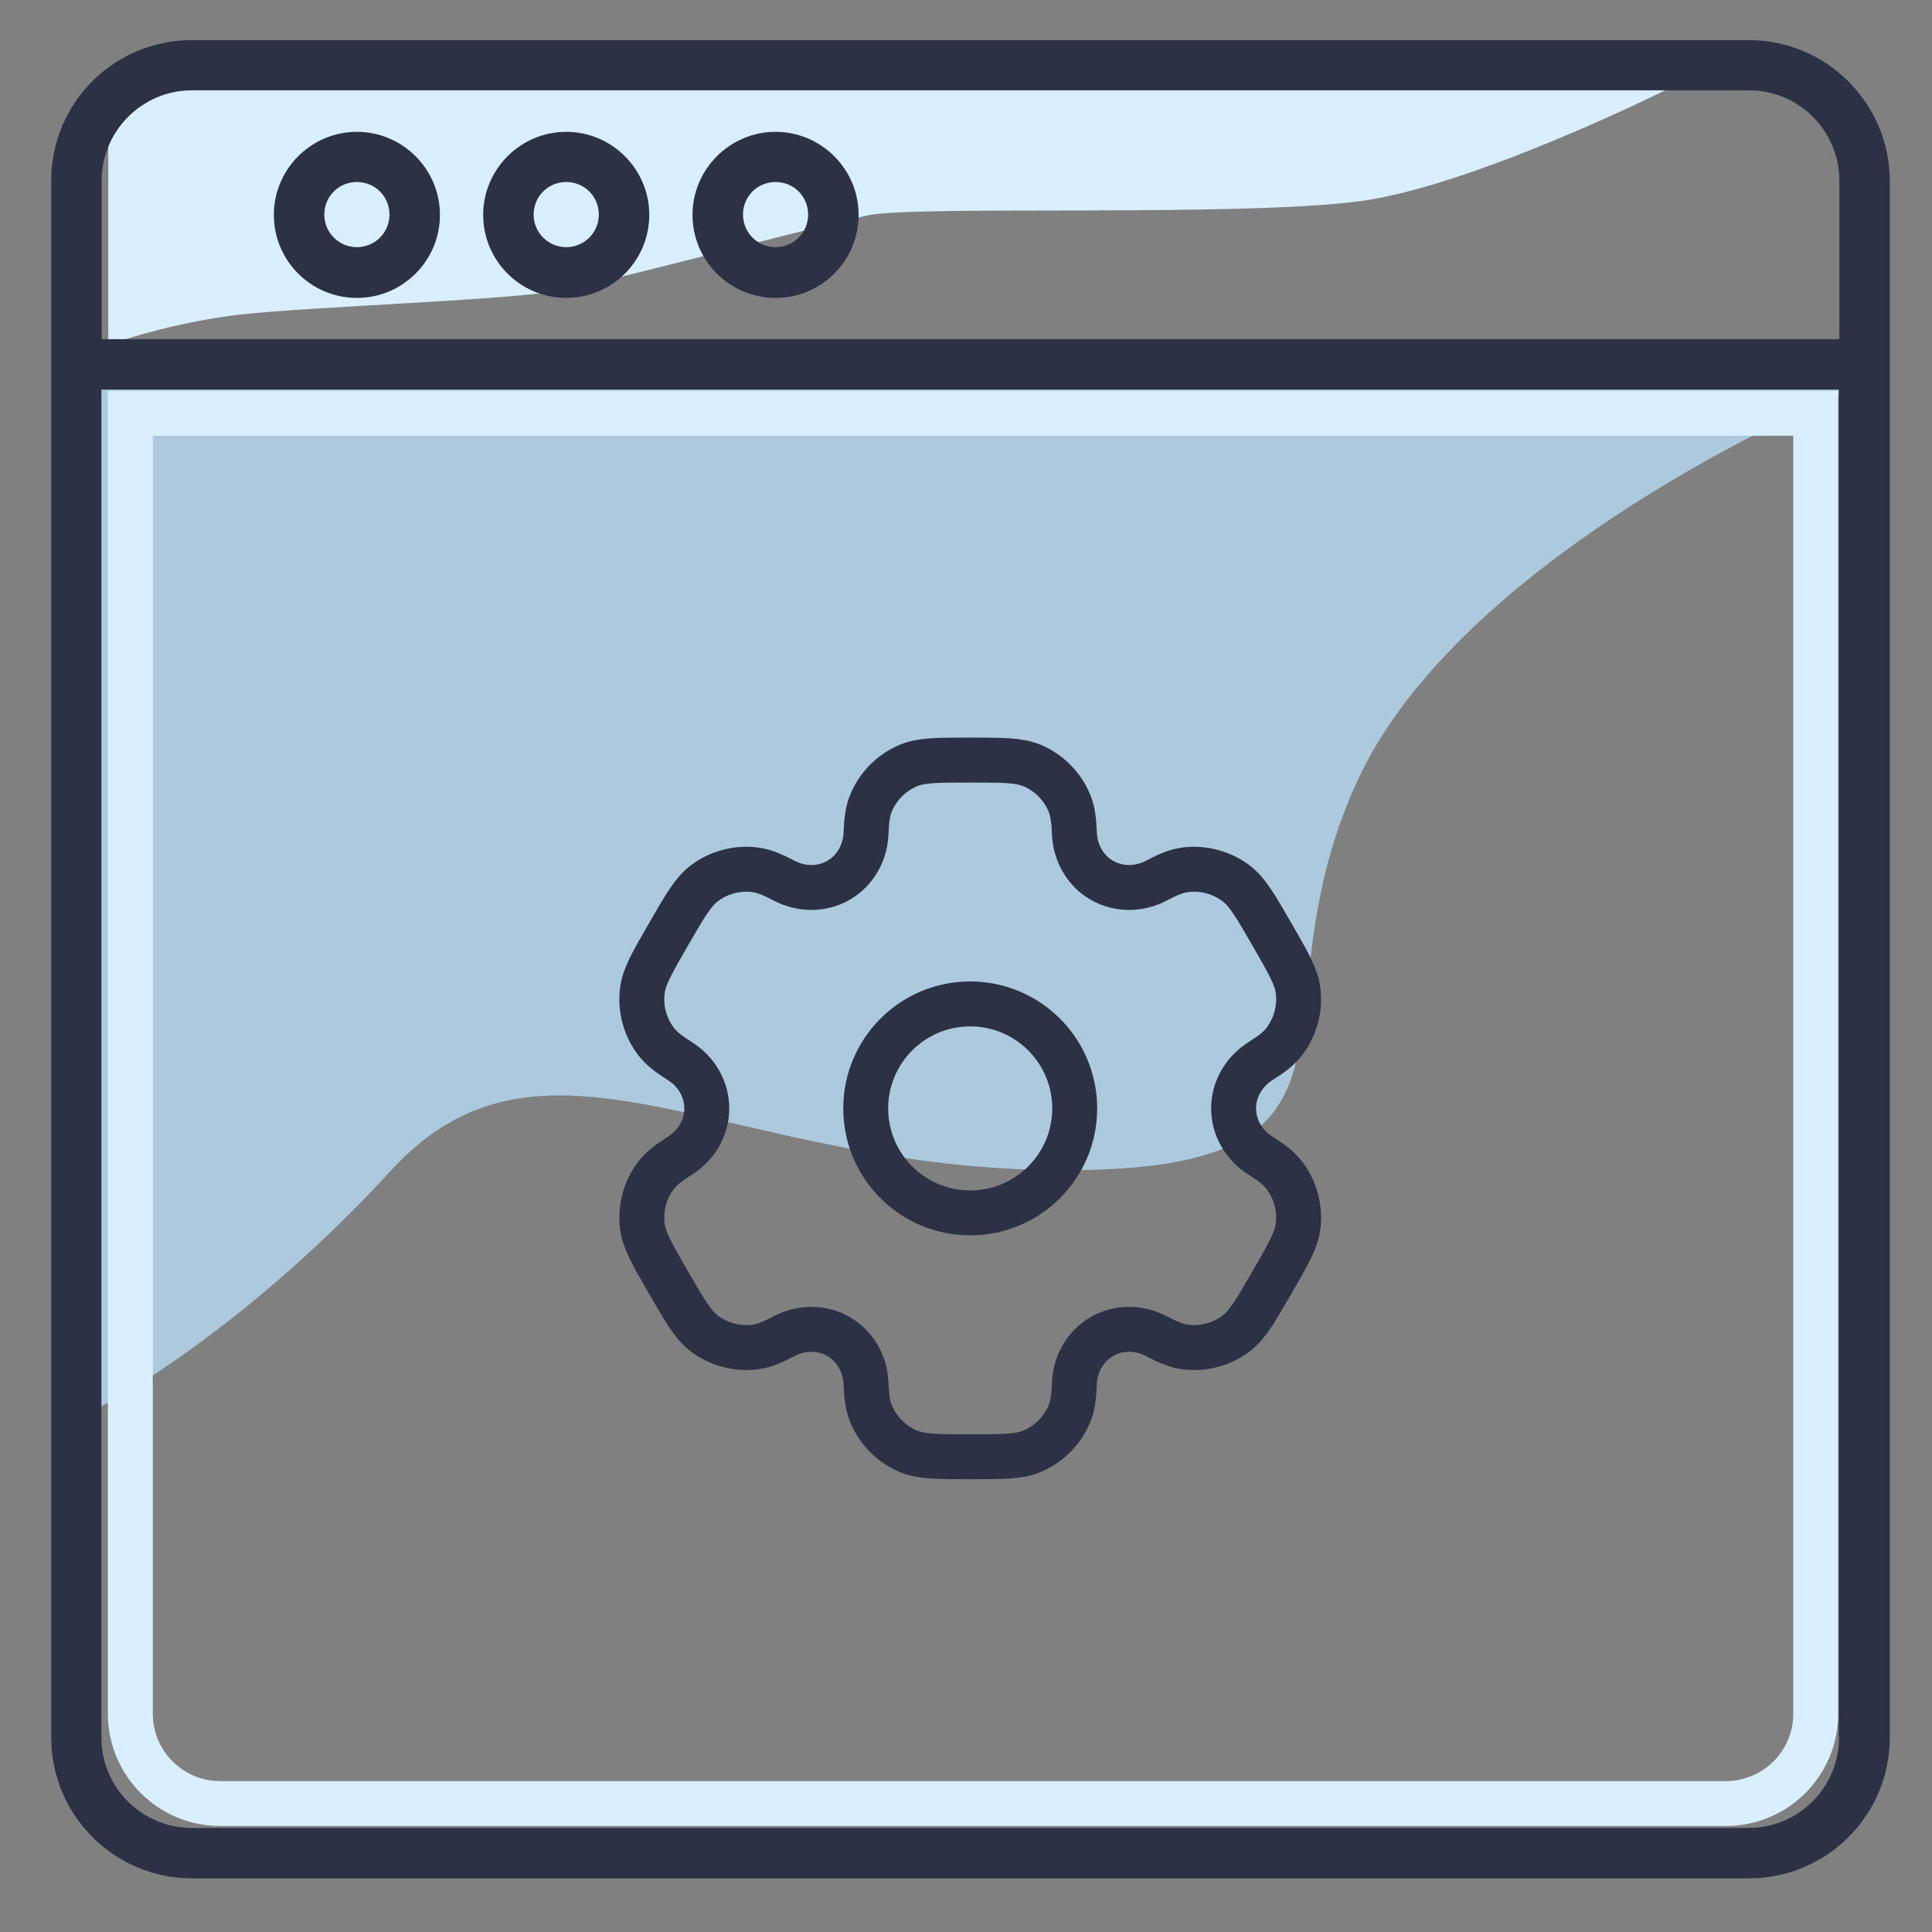
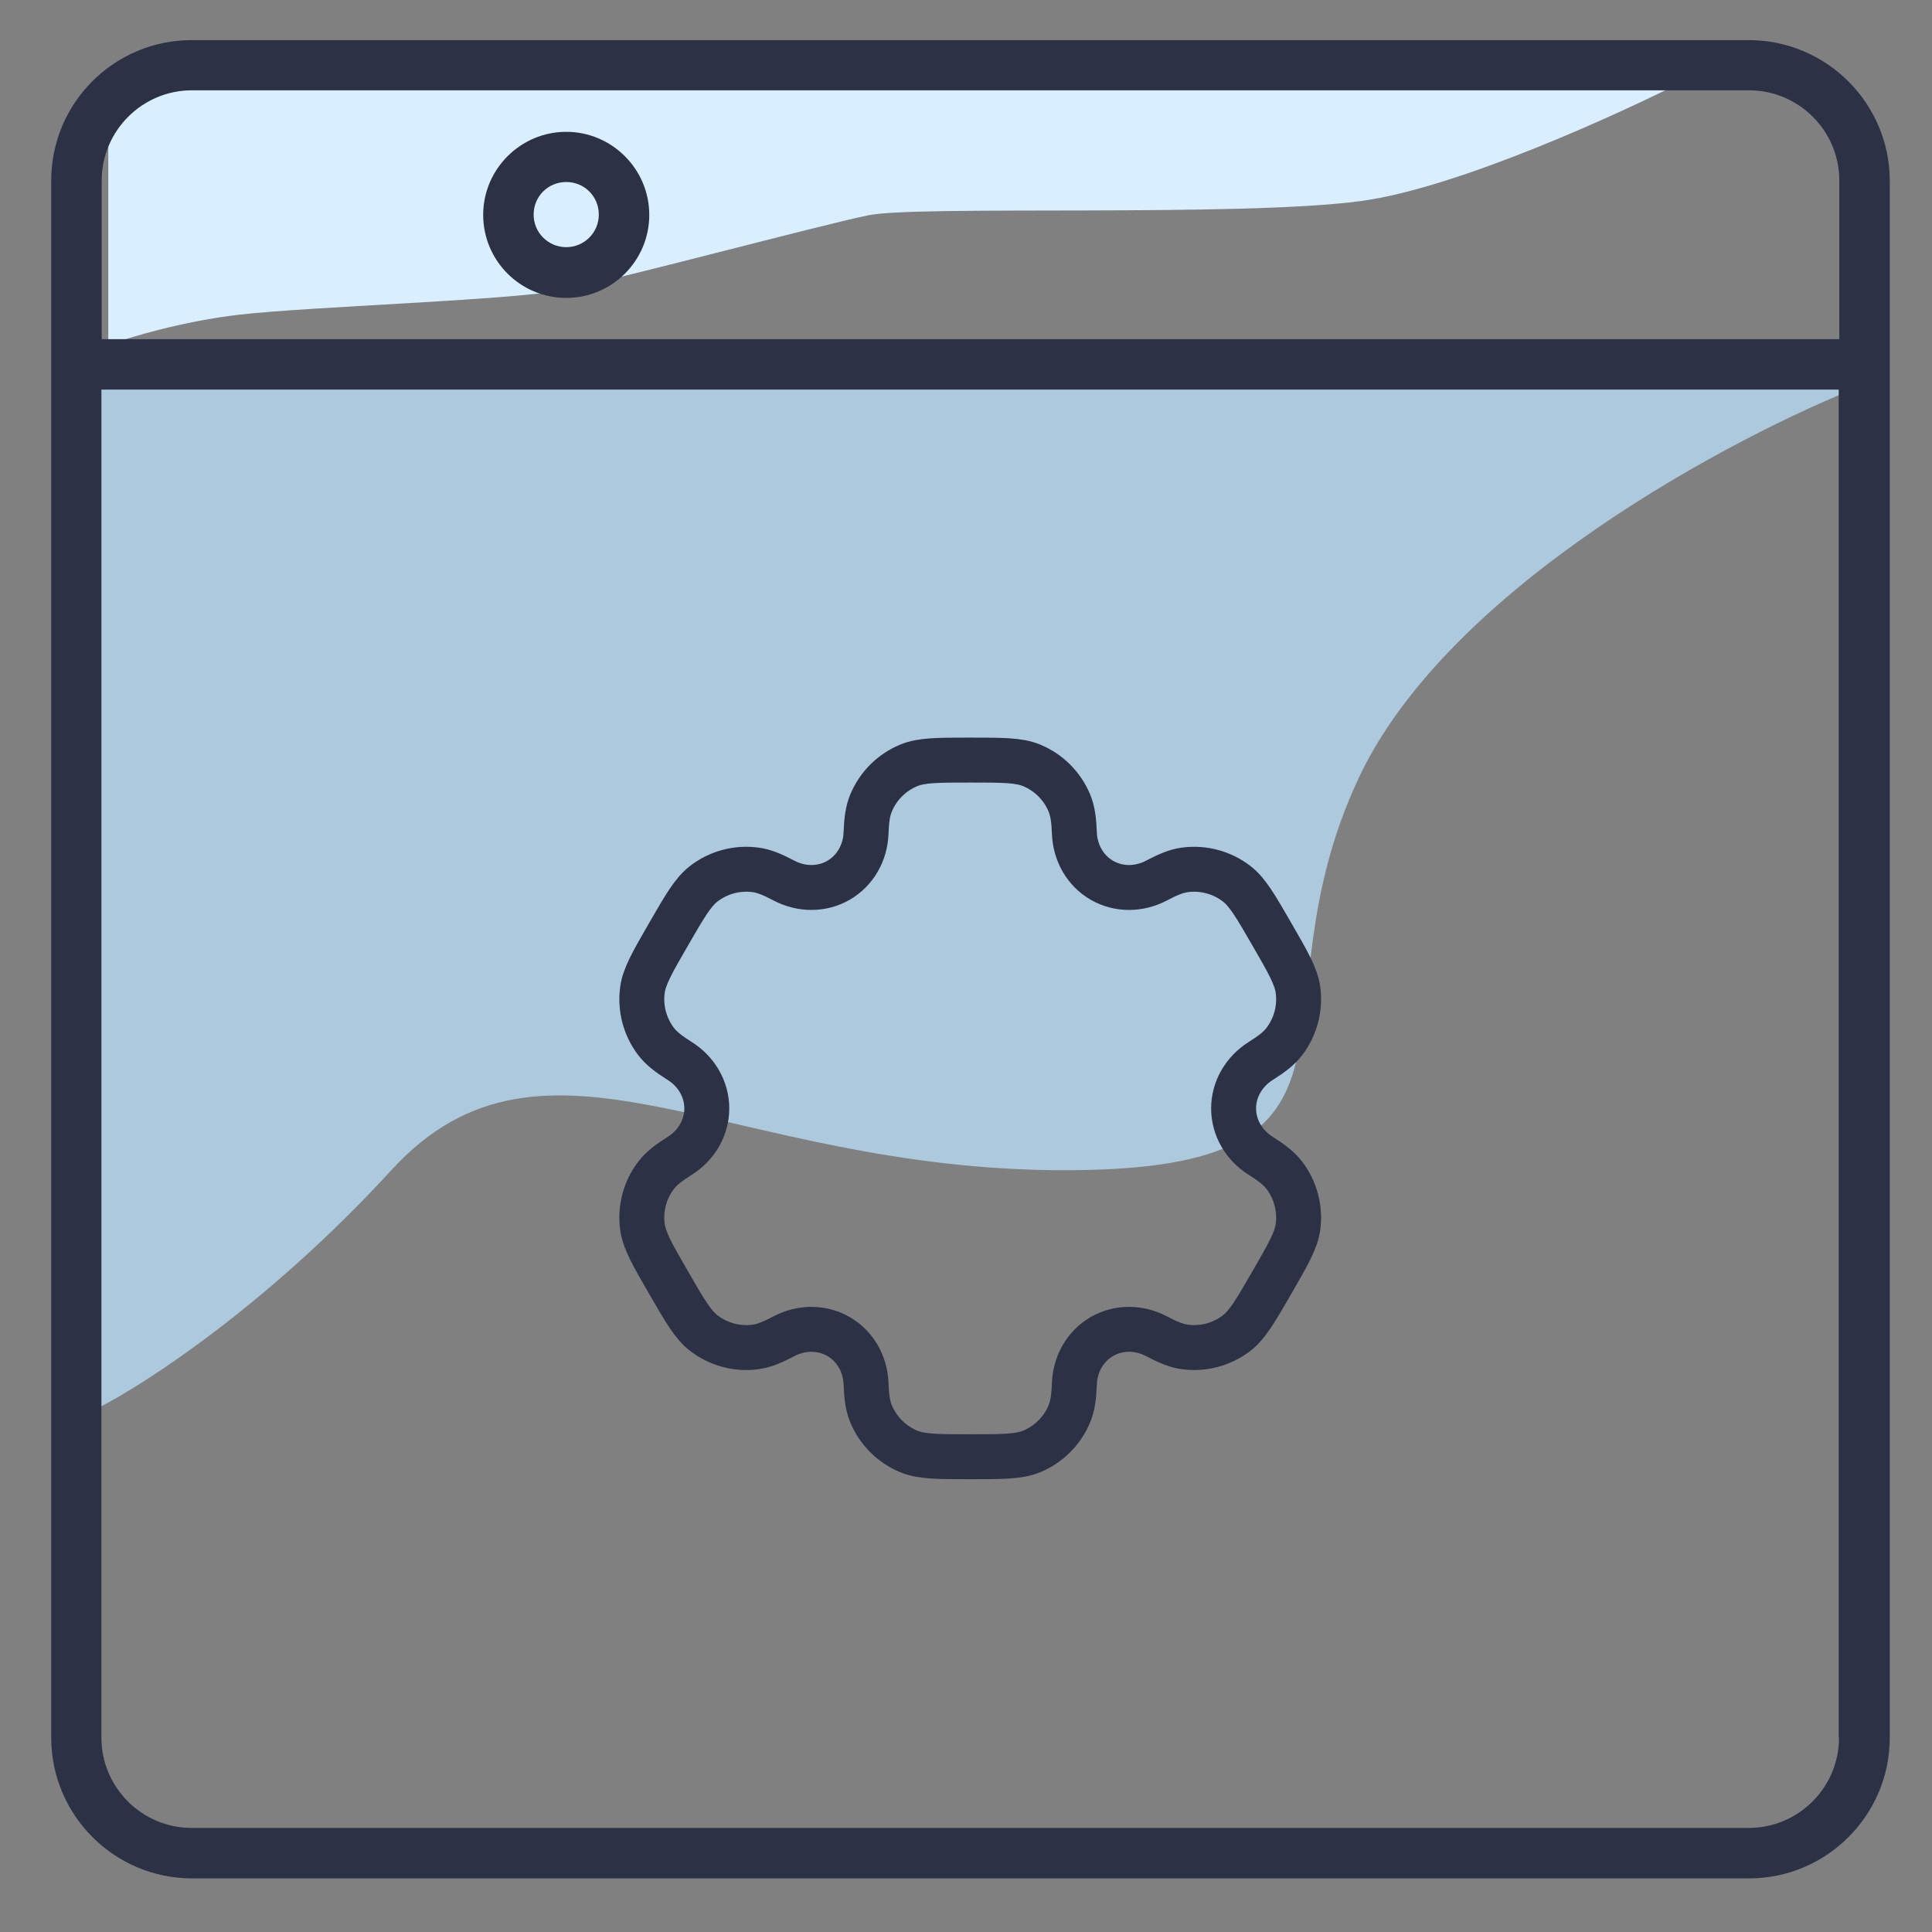
<svg xmlns="http://www.w3.org/2000/svg" fill="none" height="86" viewBox="0 0 86 86" width="86">
  <rect x="0" y="0" width="86" height="86" fill="#808080" stroke="none" />
  <path d="M6.646 3.445C4.954 3.445 4.723 4.227 4.82 4.618V15.357C5.717 15.026 8.146 14.292 10.683 14.004C13.855 13.643 22.602 13.372 25.005 12.921C27.409 12.469 36.444 10.033 38.655 9.582C40.866 9.13 55.188 9.672 60.571 8.95C64.877 8.372 72.169 5.039 75.278 3.445H6.646Z" fill="#D9EFFF" />
  <path d="M4.307 17.133V62.703C6.388 61.663 11.923 58.084 17.417 52.091C24.284 44.6 32.399 52.091 47.381 52.091C62.363 52.091 55.496 45.224 60.49 34.612C64.485 26.122 77.137 19.422 82.963 17.133H4.307Z" fill="#ADC9DD" />
  <path d="M77.844 1.786H8.531C5.078 1.786 2.28 4.585 2.28 8.037V16.226V77.35C2.28 80.802 5.091 83.613 8.544 83.613H77.856C81.309 83.613 84.12 80.802 84.12 77.35V16.226V8.037C84.107 4.585 81.296 1.786 77.844 1.786ZM4.527 8.037C4.527 5.83 6.323 4.02 8.544 4.02H77.856C80.064 4.02 81.874 5.817 81.874 8.037V15.097H4.527V8.037ZM81.861 77.35C81.861 79.557 80.064 81.367 77.844 81.367H8.531C6.323 81.367 4.514 79.57 4.514 77.35V17.343H81.848V77.35H81.861Z" fill="#2C3145" />
-   <path d="M15.886 5.868C13.858 5.868 12.19 7.524 12.19 9.565C12.19 11.606 13.845 13.261 15.886 13.261C17.927 13.261 19.583 11.606 19.583 9.565C19.583 7.524 17.914 5.868 15.886 5.868ZM15.886 11.002C15.09 11.002 14.436 10.361 14.436 9.552C14.436 8.743 15.078 8.102 15.886 8.102C16.695 8.102 17.337 8.743 17.337 9.552C17.337 10.361 16.682 11.002 15.886 11.002Z" fill="#2C3145" />
  <path d="M25.205 5.868C23.177 5.868 21.508 7.524 21.508 9.565C21.508 11.606 23.164 13.261 25.205 13.261C27.246 13.261 28.901 11.606 28.901 9.565C28.901 7.524 27.233 5.868 25.205 5.868ZM25.205 11.002C24.409 11.002 23.754 10.361 23.754 9.552C23.754 8.743 24.396 8.102 25.205 8.102C26.013 8.102 26.655 8.743 26.655 9.552C26.655 10.361 26 11.002 25.205 11.002Z" fill="#2C3145" />
-   <path d="M34.523 5.868C32.495 5.868 30.826 7.524 30.826 9.565C30.826 11.606 32.482 13.261 34.523 13.261C36.564 13.261 38.22 11.606 38.22 9.565C38.22 7.524 36.551 5.868 34.523 5.868ZM34.523 11.002C33.727 11.002 33.073 10.361 33.073 9.552C33.073 8.743 33.714 8.102 34.523 8.102C35.332 8.102 35.974 8.743 35.974 9.552C35.974 10.361 35.319 11.002 34.523 11.002Z" fill="#2C3145" />
-   <path d="M5.801 18.397H80.825V76.282C80.825 78.491 79.034 80.282 76.825 80.282H9.801C7.592 80.282 5.801 78.491 5.801 76.282V18.397Z" stroke="#D9EFFF" stroke-width="2" />
-   <path d="M43.188 53.99C45.757 53.99 47.839 51.908 47.839 49.339C47.839 46.77 45.757 44.688 43.188 44.688C40.619 44.688 38.536 46.77 38.536 49.339C38.536 51.908 40.619 53.99 43.188 53.99Z" stroke="#2C3145" stroke-width="2" />
  <path d="M45.925 34.07C45.355 33.834 44.632 33.834 43.187 33.834C41.742 33.834 41.02 33.834 40.45 34.07C39.69 34.385 39.087 34.989 38.772 35.748C38.628 36.095 38.572 36.499 38.55 37.087C38.518 37.952 38.074 38.752 37.325 39.185C36.576 39.617 35.661 39.601 34.896 39.197C34.375 38.922 33.998 38.769 33.626 38.72C32.81 38.612 31.985 38.833 31.333 39.334C30.844 39.71 30.482 40.335 29.76 41.587C29.038 42.838 28.676 43.464 28.596 44.075C28.488 44.89 28.709 45.715 29.21 46.368C29.439 46.665 29.76 46.916 30.258 47.229C30.991 47.689 31.462 48.474 31.462 49.339C31.462 50.204 30.991 50.989 30.258 51.449C29.76 51.762 29.438 52.013 29.21 52.311C28.709 52.963 28.488 53.788 28.596 54.603C28.676 55.215 29.037 55.84 29.76 57.092C30.482 58.343 30.843 58.968 31.333 59.344C31.985 59.844 32.81 60.066 33.625 59.958C33.998 59.909 34.375 59.756 34.895 59.481C35.66 59.077 36.575 59.061 37.325 59.493C38.074 59.926 38.518 60.726 38.55 61.591C38.572 62.179 38.628 62.583 38.772 62.93C39.087 63.689 39.69 64.293 40.45 64.608C41.02 64.844 41.742 64.844 43.187 64.844C44.632 64.844 45.355 64.844 45.925 64.608C46.684 64.293 47.288 63.689 47.603 62.93C47.746 62.583 47.803 62.179 47.825 61.591C47.857 60.726 48.3 59.926 49.05 59.493C49.799 59.06 50.714 59.077 51.479 59.481C52 59.756 52.377 59.909 52.749 59.958C53.565 60.066 54.389 59.844 55.042 59.344C55.531 58.968 55.892 58.343 56.615 57.091C57.337 55.84 57.699 55.215 57.779 54.603C57.886 53.788 57.665 52.963 57.165 52.31C56.936 52.013 56.615 51.762 56.116 51.449C55.384 50.989 54.912 50.204 54.912 49.339C54.912 48.474 55.384 47.69 56.116 47.229C56.615 46.916 56.936 46.666 57.165 46.368C57.666 45.715 57.886 44.891 57.779 44.075C57.699 43.464 57.337 42.838 56.615 41.587C55.892 40.335 55.531 39.71 55.042 39.334C54.389 38.834 53.565 38.613 52.749 38.72C52.377 38.769 52 38.922 51.479 39.197C50.714 39.601 49.799 39.618 49.05 39.185C48.3 38.752 47.857 37.952 47.825 37.087C47.803 36.499 47.746 36.095 47.603 35.748C47.288 34.989 46.684 34.385 45.925 34.07Z" stroke="#2C3145" stroke-width="2" />
</svg>